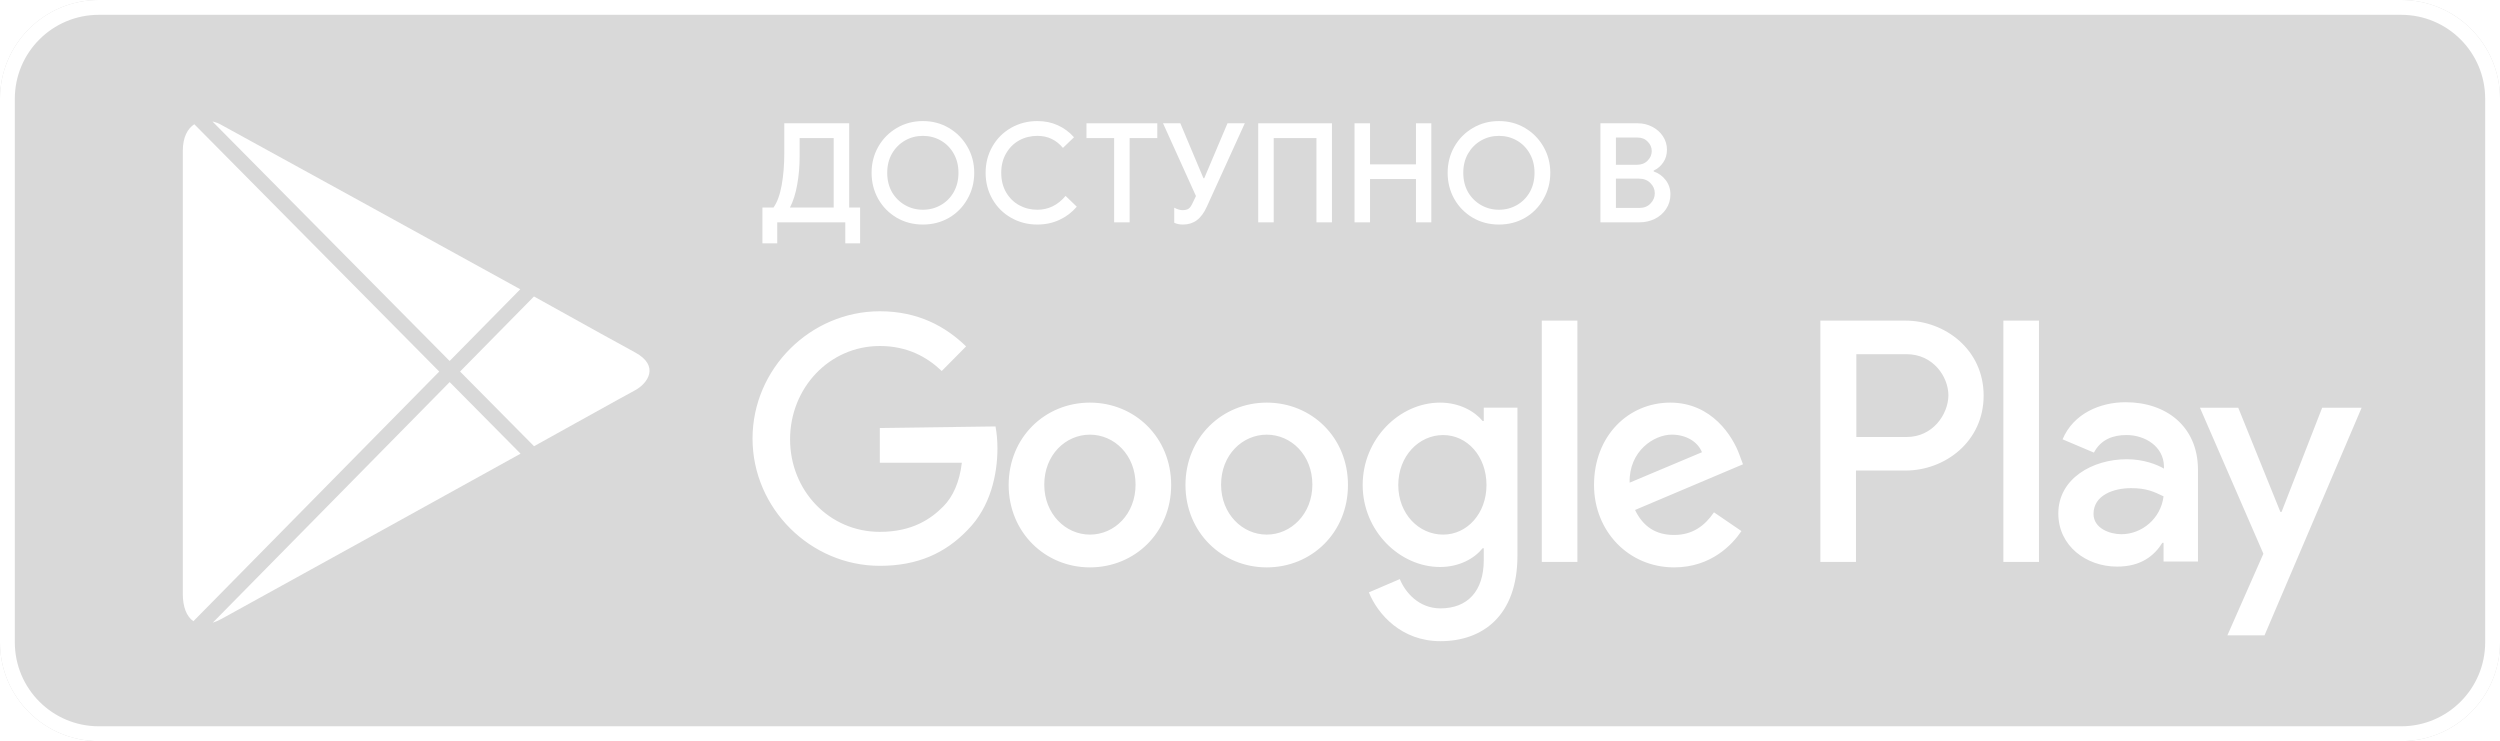
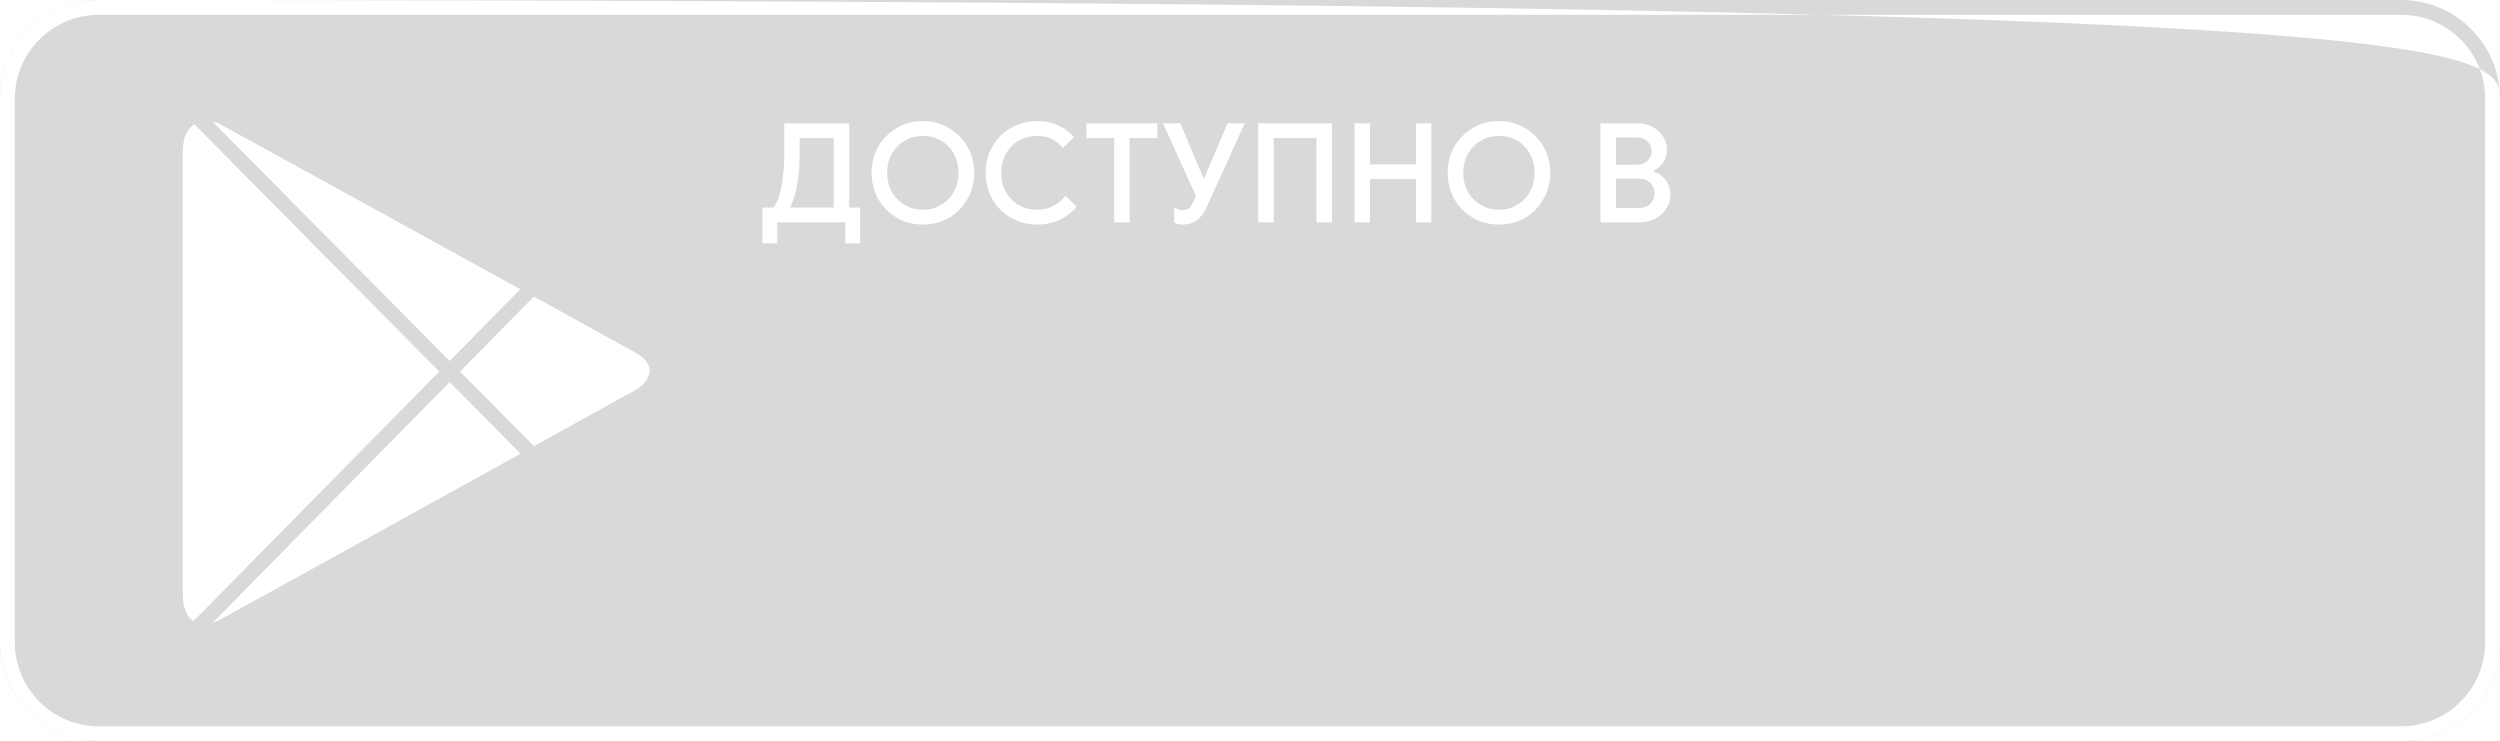
<svg xmlns="http://www.w3.org/2000/svg" width="506" height="150" viewBox="0 0 506 150" fill="none">
  <g filter="url(#filter0_b)">
    <path d="M0 20C0 8.954 8.954 0 20 0H486C497.046 0 506 8.954 506 20V130C506 141.046 497.046 150 486 150H20C8.954 150 0 141.046 0 130V20Z" fill="black" fill-opacity="0.15" />
  </g>
-   <path fill-rule="evenodd" clip-rule="evenodd" d="M0 130V20C0 8.954 8.954 0 20 0H486C497.046 0 506 8.954 506 20V130C506 141.046 497.046 150 486 150H20C8.954 150 0 141.046 0 130ZM3 130V20C3 10.611 10.611 3 20 3H486C495.389 3 503 10.611 503 20V130C503 139.389 495.389 147 486 147H20C10.611 147 3 139.389 3 130Z" fill="white" />
-   <path d="M256.385 81.49C247.38 81.49 239.94 88.522 239.94 98.164C239.94 107.727 247.302 114.838 256.386 114.838C265.468 114.838 272.829 107.805 272.829 98.164C272.829 88.522 265.468 81.49 256.385 81.49ZM256.385 108.203C251.45 108.203 247.146 104.013 247.146 98.089C247.146 92.083 251.454 87.976 256.385 87.976C261.316 87.976 265.623 92.083 265.623 98.089C265.623 104.013 261.316 108.203 256.385 108.203ZM220.598 81.49C211.515 81.49 204.153 88.522 204.153 98.164C204.153 107.727 211.515 114.838 220.598 114.838C229.681 114.838 237.043 107.805 237.043 98.164C237.043 88.522 229.681 81.49 220.598 81.49H220.598ZM220.598 108.203C215.663 108.203 211.36 104.013 211.36 98.089C211.36 92.083 215.667 87.976 220.598 87.976C225.533 87.976 229.837 92.083 229.837 98.089C229.837 104.013 225.607 108.203 220.598 108.203ZM178.077 86.627V93.659H194.677C194.205 97.61 192.878 100.534 190.919 102.511C188.492 104.96 184.733 107.648 178.077 107.648C167.817 107.648 159.911 99.272 159.911 88.919C159.911 78.566 167.822 70.031 178.077 70.031C183.635 70.031 187.631 72.245 190.607 75.091L195.538 70.11C191.386 66.081 185.828 63 178.077 63C164.058 63 152.312 74.615 152.312 88.761C152.312 102.909 164.058 114.524 178.077 114.524C185.672 114.524 191.312 111.996 195.853 107.252C200.473 102.59 201.883 96.029 201.883 90.735C201.883 89.076 201.727 87.574 201.49 86.309L178.077 86.627ZM352.076 92.079C350.744 88.364 346.518 81.49 338.058 81.49C329.598 81.49 322.63 88.208 322.63 98.164C322.63 107.487 329.598 114.838 338.841 114.838C346.358 114.838 350.666 110.176 352.466 107.487L346.908 103.694C345.027 106.462 342.522 108.277 338.841 108.277C335.16 108.277 332.578 106.618 330.931 103.219L352.778 93.974L352.076 92.079ZM329.836 97.692C329.681 91.289 334.771 87.971 338.37 87.971C341.268 87.971 343.617 89.394 344.477 91.529L329.836 97.692ZM312.06 113.733H319.265V64.894H312.06V113.733ZM300.316 85.204H300.082C298.439 83.227 295.385 81.49 291.467 81.49C283.244 81.49 275.805 88.84 275.805 98.164C275.805 107.487 283.322 114.76 291.467 114.76C295.381 114.76 298.435 113.021 300.082 110.966H300.316V113.336C300.316 119.74 296.947 123.135 291.545 123.135C287.159 123.135 284.417 119.896 283.322 117.208L277.06 119.896C278.859 124.322 283.638 129.774 291.545 129.774C300.001 129.774 307.129 124.716 307.129 112.468V82.516H300.316V85.204ZM292.094 108.203C287.159 108.203 283.011 104.013 283.011 98.168C283.011 92.323 287.163 88.054 292.094 88.054C296.951 88.054 300.865 92.323 300.865 98.168C300.862 103.934 296.947 108.203 292.094 108.203ZM385.67 64.895H368.443V113.733H375.649V95.239H385.67C393.659 95.239 401.488 89.39 401.488 80.067C401.488 70.743 393.659 64.894 385.67 64.894V64.895ZM385.903 88.447H375.722V71.69H385.903C391.228 71.69 394.36 76.195 394.36 80.066C394.286 83.859 391.232 88.447 385.903 88.447ZM430.229 81.411C425.06 81.411 419.657 83.703 417.464 88.919L423.809 91.607C425.22 88.919 427.724 88.05 430.388 88.05C434.147 88.05 437.905 90.341 437.983 94.37V94.846C436.651 94.056 433.913 92.948 430.466 92.948C423.576 92.948 416.603 96.82 416.603 103.934C416.603 110.494 422.244 114.681 428.507 114.681C433.363 114.681 436.024 112.468 437.668 109.861H437.902V113.655H444.869V94.924C444.792 86.312 438.451 81.41 430.229 81.41V81.411ZM429.368 108.124C427.019 108.124 423.728 106.937 423.728 104.016C423.728 100.223 427.798 98.8 431.323 98.8C434.454 98.8 435.943 99.512 437.902 100.459C437.353 104.964 433.516 108.124 429.368 108.124ZM470.008 82.52L461.785 103.619H461.551L453.018 82.519H445.267L458.108 112.074L450.824 128.591H458.341L477.995 82.519H470.007L470.008 82.52ZM405.484 113.733H412.689V64.894H405.484V113.733Z" fill="white" />
+   <path fill-rule="evenodd" clip-rule="evenodd" d="M0 130V20C0 8.954 8.954 0 20 0C497.046 0 506 8.954 506 20V130C506 141.046 497.046 150 486 150H20C8.954 150 0 141.046 0 130ZM3 130V20C3 10.611 10.611 3 20 3H486C495.389 3 503 10.611 503 20V130C503 139.389 495.389 147 486 147H20C10.611 147 3 139.389 3 130Z" fill="white" />
  <path d="M174.084 42.004V49.256H171.088V45H157.312V49.256H154.316V42.004H156.556C157.303 40.959 157.853 39.456 158.208 37.496C158.563 35.517 158.74 33.371 158.74 31.056V24.952H171.872V42.004H174.084ZM168.736 42.004V27.948H161.848V31.588C161.848 33.679 161.68 35.62 161.344 37.412C161.027 39.204 160.541 40.735 159.888 42.004H168.736Z" fill="white" />
  <path d="M186.797 45.448C184.856 45.448 183.092 44.991 181.505 44.076C179.918 43.143 178.668 41.873 177.753 40.268C176.857 38.663 176.409 36.899 176.409 34.976C176.409 33.053 176.857 31.299 177.753 29.712C178.668 28.107 179.918 26.837 181.505 25.904C183.092 24.971 184.856 24.504 186.797 24.504C188.738 24.504 190.493 24.971 192.061 25.904C193.648 26.837 194.898 28.107 195.813 29.712C196.728 31.299 197.185 33.053 197.185 34.976C197.185 36.899 196.728 38.663 195.813 40.268C194.917 41.873 193.676 43.143 192.089 44.076C190.502 44.991 188.738 45.448 186.797 45.448ZM186.797 42.452C188.122 42.452 189.336 42.135 190.437 41.5C191.538 40.865 192.406 39.988 193.041 38.868C193.676 37.729 193.993 36.432 193.993 34.976C193.993 33.52 193.676 32.232 193.041 31.112C192.406 29.973 191.538 29.087 190.437 28.452C189.336 27.817 188.122 27.5 186.797 27.5C185.472 27.5 184.258 27.817 183.157 28.452C182.056 29.087 181.178 29.973 180.525 31.112C179.89 32.232 179.573 33.52 179.573 34.976C179.573 36.432 179.89 37.729 180.525 38.868C181.178 39.988 182.056 40.865 183.157 41.5C184.258 42.135 185.472 42.452 186.797 42.452Z" fill="white" />
  <path d="M209.959 45.448C208.018 45.448 206.245 44.991 204.639 44.076C203.034 43.161 201.774 41.901 200.859 40.296C199.945 38.691 199.487 36.917 199.487 34.976C199.487 33.035 199.945 31.261 200.859 29.656C201.774 28.051 203.034 26.791 204.639 25.876C206.245 24.961 208.018 24.504 209.959 24.504C211.471 24.504 212.843 24.784 214.075 25.344C215.326 25.904 216.427 26.716 217.379 27.78L215.139 29.936C214.449 29.115 213.683 28.508 212.843 28.116C212.003 27.705 211.042 27.5 209.959 27.5C208.615 27.5 207.383 27.808 206.263 28.424C205.162 29.04 204.285 29.917 203.631 31.056C202.978 32.176 202.651 33.483 202.651 34.976C202.651 36.469 202.978 37.785 203.631 38.924C204.285 40.044 205.162 40.912 206.263 41.528C207.383 42.144 208.615 42.452 209.959 42.452C212.199 42.452 214.103 41.519 215.671 39.652L217.939 41.836C216.969 42.975 215.802 43.861 214.439 44.496C213.077 45.131 211.583 45.448 209.959 45.448Z" fill="white" />
  <path d="M225.501 27.948H219.901V24.952H234.237V27.948H228.637V45H225.501V27.948Z" fill="white" />
  <path d="M239.429 45.448C238.738 45.448 238.15 45.327 237.665 45.084V42.032C238.281 42.368 238.841 42.536 239.345 42.536C239.849 42.536 240.25 42.443 240.549 42.256C240.847 42.051 241.118 41.677 241.361 41.136L242.061 39.68L235.397 24.952H238.897L243.573 36.068H243.741L248.445 24.952H251.945L244.273 41.808C243.713 43.059 243.031 43.983 242.229 44.58C241.445 45.159 240.511 45.448 239.429 45.448Z" fill="white" />
  <path d="M254.663 24.952H269.587V45H266.451V27.948H257.799V45H254.663V24.952Z" fill="white" />
  <path d="M274.159 24.952H277.295V33.268H286.591V24.952H289.699V45H286.591V36.236H277.295V45H274.159V24.952Z" fill="white" />
  <path d="M303.391 45.448C301.449 45.448 299.685 44.991 298.099 44.076C296.512 43.143 295.261 41.873 294.347 40.268C293.451 38.663 293.003 36.899 293.003 34.976C293.003 33.053 293.451 31.299 294.347 29.712C295.261 28.107 296.512 26.837 298.099 25.904C299.685 24.971 301.449 24.504 303.391 24.504C305.332 24.504 307.087 24.971 308.655 25.904C310.241 26.837 311.492 28.107 312.407 29.712C313.322 31.299 313.779 33.053 313.779 34.976C313.779 36.899 313.322 38.663 312.407 40.268C311.511 41.873 310.269 43.143 308.683 44.076C307.096 44.991 305.332 45.448 303.391 45.448ZM303.391 42.452C304.716 42.452 305.929 42.135 307.031 41.5C308.132 40.865 309 39.988 309.635 38.868C310.269 37.729 310.587 36.432 310.587 34.976C310.587 33.52 310.269 32.232 309.635 31.112C309 29.973 308.132 29.087 307.031 28.452C305.929 27.817 304.716 27.5 303.391 27.5C302.065 27.5 300.852 27.817 299.751 28.452C298.649 29.087 297.772 29.973 297.119 31.112C296.484 32.232 296.167 33.52 296.167 34.976C296.167 36.432 296.484 37.729 297.119 38.868C297.772 39.988 298.649 40.865 299.751 41.5C300.852 42.135 302.065 42.452 303.391 42.452Z" fill="white" />
  <path d="M323.925 24.952H331.457C332.521 24.952 333.501 25.185 334.397 25.652C335.312 26.119 336.04 26.763 336.581 27.584C337.122 28.405 337.393 29.311 337.393 30.3C337.393 31.289 337.141 32.148 336.637 32.876C336.152 33.604 335.508 34.155 334.705 34.528V34.696C335.713 35.051 336.525 35.639 337.141 36.46C337.776 37.281 338.093 38.243 338.093 39.344C338.093 40.445 337.804 41.425 337.225 42.284C336.665 43.143 335.9 43.815 334.929 44.3C333.977 44.767 332.932 45 331.793 45H323.925V24.952ZM331.317 33.352C332.213 33.352 332.932 33.072 333.473 32.512C334.033 31.952 334.313 31.308 334.313 30.58C334.313 29.852 334.042 29.217 333.501 28.676C332.978 28.116 332.288 27.836 331.429 27.836H327.061V33.352H331.317ZM331.793 42.088C332.745 42.088 333.501 41.789 334.061 41.192C334.64 40.595 334.929 39.904 334.929 39.12C334.929 38.317 334.63 37.627 334.033 37.048C333.454 36.451 332.67 36.152 331.681 36.152H327.061V42.088H331.793Z" fill="white" />
  <path fill-rule="evenodd" clip-rule="evenodd" d="M108.087 90.313L93.117 75.197L108.075 60.006C118.759 65.951 126.963 70.494 128.539 71.327C133.63 74.09 131.043 77.647 128.539 78.992C127.997 79.264 123.48 81.77 116.778 85.489L116.772 85.492C115.693 86.091 114.557 86.721 113.373 87.379C111.702 88.307 109.933 89.289 108.087 90.313ZM105.361 91.824L91.012 77.334L43.061 126.029C43.639 125.854 44.252 125.587 44.907 125.224C45.398 124.953 46.591 124.295 48.345 123.328L48.439 123.276L48.449 123.27C58.318 117.827 85.416 102.882 105.361 91.824ZM39.144 125.732C37.737 124.774 37 122.772 37 120.244V30.545C37 27.748 37.976 26.028 39.329 25.146L88.9 75.203L39.144 125.732ZM42.998 24.588L91.006 73.065L105.3 58.548C96.436 53.667 48.108 27.054 44.906 25.335C44.298 24.97 43.65 24.725 42.998 24.588Z" fill="white" />
  <defs>
    <filter id="filter0_b" x="-18" y="-18" width="542" height="186" filterUnits="userSpaceOnUse" color-interpolation-filters="sRGB">
      <feFlood flood-opacity="0" result="BackgroundImageFix" />
      <feGaussianBlur in="BackgroundImage" stdDeviation="9" />
      <feComposite in2="SourceAlpha" operator="in" result="effect1_backgroundBlur" />
      <feBlend mode="normal" in="SourceGraphic" in2="effect1_backgroundBlur" result="shape" />
    </filter>
  </defs>
</svg>